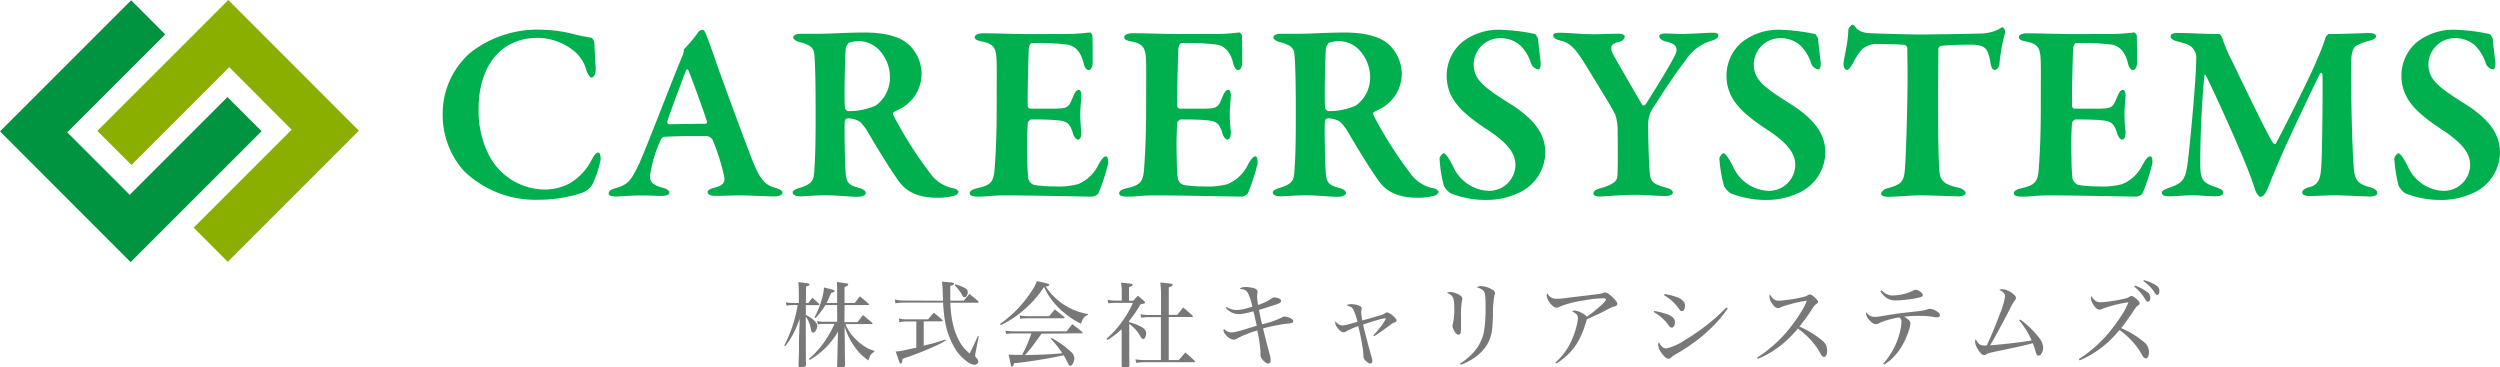
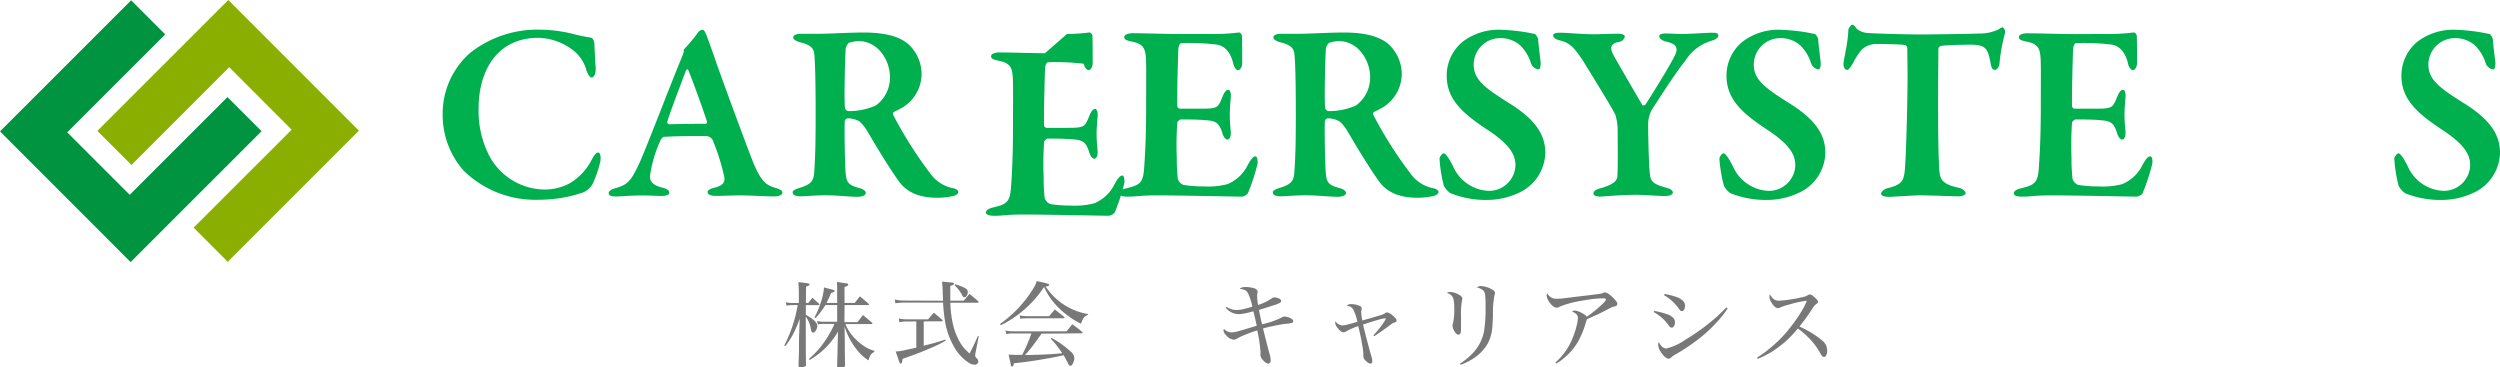
<svg xmlns="http://www.w3.org/2000/svg" id="レイヤー_2" data-name="レイヤー 2" width="244" height="35.863" viewBox="0 0 244 35.863">
  <g id="レイヤー_1" data-name="レイヤー 1">
    <path id="パス_1612" data-name="パス 1612" d="M137.775,8.787a17.035,17.035,0,0,0,1.789.373c.176,0,.373.3.373.67.028.691.076,1.568.124,2.289.028.521-.148.943-.421.943-.124,0-.345-.3-.473-.67a3.743,3.743,0,0,0-1.036-1.764,5.746,5.746,0,0,0-3.681-1.443c-3.954,0-5.818,3.132-5.818,6.906a9.526,9.526,0,0,0,.846,4.2,6.184,6.184,0,0,0,5.57,3.7,5.238,5.238,0,0,0,2.417-.573,5.594,5.594,0,0,0,2.165-2.262c.3-.549.473-.77.67-.77.273,0,.273.646.2.918a11.464,11.464,0,0,1-.746,2.162,2.072,2.072,0,0,1-.894.8,13.325,13.325,0,0,1-4.351.722,10.02,10.02,0,0,1-7.31-2.811,8.187,8.187,0,0,1-2.072-5.594,7.88,7.88,0,0,1,2.717-5.96,10.6,10.6,0,0,1,6.712-2.237,13.977,13.977,0,0,1,3.218.4Z" transform="translate(-81.921 -5.493)" fill="#00af4e" />
    <path id="パス_1613" data-name="パス 1613" d="M181.6,8.973c.224.6.691,1.865.994,2.786,1.381,3.853,3.059,8.353,3.557,9.6.822,2.013,1.381,2.262,2.213,2.51.421.124.646.273.646.449s-.249.373-.822.373-2.486-.1-3.256-.1-1.789.048-2.438.048c-.5,0-.794-.148-.794-.373,0-.124.173-.321.646-.421,1.019-.249,1.036-.646.994-1.036a21.282,21.282,0,0,0-1.143-3.632.742.742,0,0,0-.6-.373c-2.635-.024-3.829.052-4.175.076-.076,0-.224.173-.276.249a12.489,12.489,0,0,0-1.067,3.6c0,.5.249.846,1.167,1.095.5.124.722.273.722.5s-.345.321-.746.321c-.449,0-1.07-.048-1.989-.048-.97,0-2.089.1-2.462.1-.573,0-.722-.148-.722-.3s.1-.345.622-.5c1.267-.345,1.543-.746,2.262-2.21.6-1.195,3.284-8.287,4.327-10.742a1.79,1.79,0,0,0,.124-.449c0-.073-.024-.148.052-.2a15.585,15.585,0,0,0,1.291-1.543.611.611,0,0,1,.449-.321C181.3,8.417,181.4,8.466,181.6,8.973Zm.052,8.429c-.373-1.167-1.467-4.178-1.816-5-.048-.176-.2-.124-.273.073-.449,1.195-1.64,4.326-1.792,4.924a.211.211,0,0,0,.176.249c.97-.024,2.807-.048,3.6-.048a.2.2,0,0,0,.1-.211Z" transform="translate(-112.643 -5.52)" fill="#00af4e" />
    <path id="パス_1614" data-name="パス 1614" d="M234.923,16.427c-.1.076-.622.345-.97.521-.124.052-.1.249-.048.345a39.55,39.55,0,0,0,3.753,5.87,3.543,3.543,0,0,0,2.141,1.243c.249.048.445.249.445.345,0,.152-.224.325-.4.373a6.622,6.622,0,0,1-1.664.2c-2.265,0-3.235-.894-3.757-1.616-.691-.946-1.965-2.983-3.008-4.775a4.41,4.41,0,0,0-.794-1.036,2.3,2.3,0,0,0-1.195-.325.345.345,0,0,0-.273.249c-.052.5,0,3.8.073,4.948.076,1.07.249,1.319,1.381,1.616.421.124.594.3.594.473,0,.273-.47.373-.77.373-.87,0-1.965-.148-3.184-.148-.87,0-2.113.1-2.386.1-.622,0-.794-.176-.794-.4,0-.152.273-.3.6-.4,1.143-.345,1.416-.646,1.492-1.44.148-1.916.148-4.005.148-6.119,0-2.659-.052-4.772-.124-5.442-.052-.6-.273-.97-1.443-1.247-.345-.1-.621-.273-.621-.47s.3-.345.722-.345h1.816c.918,0,2.983-.124,4.326-.124,1.143,0,3.132.1,4.323,1.095a3.988,3.988,0,0,1,1.343,2.959A3.863,3.863,0,0,1,234.923,16.427ZM232.505,10.9a2.835,2.835,0,0,0-2.013-.87,3.8,3.8,0,0,0-.946.173,1.139,1.139,0,0,0-.3.521c-.073.846-.173,5.2-.073,5.842a.394.394,0,0,0,.325.3,6.357,6.357,0,0,0,2.683-.549,3.367,3.367,0,0,0,1.381-2.783,3.909,3.909,0,0,0-1.05-2.628Z" transform="translate(-146.701 -6.023)" fill="#00af4e" />
-     <path id="パス_1615" data-name="パス 1615" d="M283.576,9.324a19.5,19.5,0,0,0,2.189-.148c.1-.024.273.148.3.321.024.449.024,2.165.024,2.662,0,.345-.173.691-.4.691s-.421-.373-.473-.622c-.321-1.381-1.019-1.768-1.592-1.868a22.7,22.7,0,0,0-3.453-.148c-.1,0-.3.1-.325.691s-.124,4.081-.1,5.463a.29.29,0,0,0,.249.249h2c1.764,0,1.727-.1,2.189-1.195.148-.373.325-.646.546-.646s.276.421.249.691c-.048.691-.1,1.143-.1,1.726,0,.691.048,1.07.1,1.692.028.449-.124.746-.321.746s-.4-.3-.473-.546c-.325-1.095-.646-1.271-1.616-1.343-.8-.076-1.727-.076-2.486-.076-.1,0-.325.249-.325.3a31.6,31.6,0,0,0-.048,3.453,17.458,17.458,0,0,0,.1,2.037.932.932,0,0,0,.546.6,12.565,12.565,0,0,0,2.013.148,7.524,7.524,0,0,0,2.289-.224,3.843,3.843,0,0,0,1.965-1.84c.345-.646.57-.87.77-.87s.224.525.2.722a20.106,20.106,0,0,1-.943,2.883.9.9,0,0,1-.6.325c-.273,0-6.415-.124-8.287-.124-1.664,0-1.94.124-2.835.124-.473,0-.846-.076-.846-.325s.325-.4.746-.5c1.271-.3,1.592-.546,1.692-1.889.076-1.036.2-2.932.2-6.015,0-2.935.024-4.078-.024-4.8-.052-.894-.249-1.381-1.319-1.592-.521-.1-.8-.2-.8-.449s.425-.373.773-.373c1.167,0,3.208.076,4.489.076Z" transform="translate(-179.443 -6.006)" fill="#00af4e" />
+     <path id="パス_1615" data-name="パス 1615" d="M283.576,9.324a19.5,19.5,0,0,0,2.189-.148c.1-.024.273.148.3.321.024.449.024,2.165.024,2.662,0,.345-.173.691-.4.691s-.421-.373-.473-.622a22.7,22.7,0,0,0-3.453-.148c-.1,0-.3.1-.325.691s-.124,4.081-.1,5.463a.29.29,0,0,0,.249.249h2c1.764,0,1.727-.1,2.189-1.195.148-.373.325-.646.546-.646s.276.421.249.691c-.048.691-.1,1.143-.1,1.726,0,.691.048,1.07.1,1.692.028.449-.124.746-.321.746s-.4-.3-.473-.546c-.325-1.095-.646-1.271-1.616-1.343-.8-.076-1.727-.076-2.486-.076-.1,0-.325.249-.325.3a31.6,31.6,0,0,0-.048,3.453,17.458,17.458,0,0,0,.1,2.037.932.932,0,0,0,.546.6,12.565,12.565,0,0,0,2.013.148,7.524,7.524,0,0,0,2.289-.224,3.843,3.843,0,0,0,1.965-1.84c.345-.646.57-.87.77-.87s.224.525.2.722a20.106,20.106,0,0,1-.943,2.883.9.9,0,0,1-.6.325c-.273,0-6.415-.124-8.287-.124-1.664,0-1.94.124-2.835.124-.473,0-.846-.076-.846-.325s.325-.4.746-.5c1.271-.3,1.592-.546,1.692-1.889.076-1.036.2-2.932.2-6.015,0-2.935.024-4.078-.024-4.8-.052-.894-.249-1.381-1.319-1.592-.521-.1-.8-.2-.8-.449s.425-.373.773-.373c1.167,0,3.208.076,4.489.076Z" transform="translate(-179.443 -6.006)" fill="#00af4e" />
    <path id="パス_1616" data-name="パス 1616" d="M325.822,9.324a19.5,19.5,0,0,0,2.189-.148c.1-.024.273.148.3.321.028.449.028,2.165.028,2.662,0,.345-.176.691-.4.691s-.421-.373-.47-.622c-.325-1.381-1.036-1.768-1.592-1.868a22.789,22.789,0,0,0-3.453-.148c-.1,0-.3.1-.325.691s-.128,4.081-.1,5.463a.29.29,0,0,0,.252.249h1.989c1.764,0,1.726-.1,2.186-1.195.148-.373.325-.646.549-.646s.273.421.249.691c-.052.691-.1,1.143-.1,1.726,0,.691.048,1.07.1,1.692.024.449-.124.746-.325.746s-.4-.3-.473-.546c-.321-1.095-.646-1.271-1.616-1.343-.794-.076-1.726-.076-2.486-.076-.1,0-.325.249-.325.3a32.47,32.47,0,0,0-.048,3.453,17.444,17.444,0,0,0,.1,2.037.939.939,0,0,0,.546.6,12.652,12.652,0,0,0,2.017.148,7.5,7.5,0,0,0,2.286-.224,3.843,3.843,0,0,0,1.965-1.84c.345-.646.57-.87.77-.87s.224.525.2.722a20.167,20.167,0,0,1-.946,2.883.9.9,0,0,1-.6.325c-.273,0-6.412-.124-8.287-.124-1.664,0-1.937.124-2.831.124-.473,0-.846-.076-.846-.325s.321-.4.746-.5c1.267-.3,1.592-.546,1.688-1.889.076-1.036.2-2.932.2-6.015,0-2.935.024-4.078-.024-4.8-.052-.894-.249-1.381-1.319-1.592-.521-.1-.794-.2-.794-.449s.428-.38.773-.38c1.167,0,3.208.076,4.489.076Z" transform="translate(-207.097 -6.006)" fill="#00af4e" />
    <path id="パス_1617" data-name="パス 1617" d="M370.642,16.427c-.1.076-.621.345-.97.521-.124.052-.1.249-.048.345a39.551,39.551,0,0,0,3.753,5.87,3.526,3.526,0,0,0,2.137,1.243c.249.048.449.249.449.345,0,.152-.224.325-.4.373a6.647,6.647,0,0,1-1.668.2c-2.262,0-3.232-.894-3.753-1.616-.691-.946-1.965-2.983-3.007-4.775a4.319,4.319,0,0,0-.8-1.036,2.286,2.286,0,0,0-1.191-.325.345.345,0,0,0-.276.249c-.048.5,0,3.8.076,4.948.076,1.07.249,1.319,1.381,1.616.425.124.6.3.6.473,0,.273-.473.373-.77.373-.87,0-1.965-.148-3.184-.148-.87,0-2.113.1-2.386.1-.622,0-.8-.176-.8-.4,0-.152.276-.3.6-.4,1.143-.345,1.419-.646,1.492-1.44.152-1.916.152-4.005.152-6.119,0-2.659-.052-4.772-.128-5.442-.048-.6-.273-.97-1.44-1.247-.345-.1-.621-.273-.621-.47s.3-.345.722-.345h1.813c.922,0,2.983-.124,4.326-.124,1.143,0,3.135.1,4.327,1.095a4,4,0,0,1,1.343,2.959A3.875,3.875,0,0,1,370.642,16.427ZM368.225,10.9a2.824,2.824,0,0,0-2.013-.87,3.761,3.761,0,0,0-.943.173,1.109,1.109,0,0,0-.3.521c-.073.846-.173,5.2-.073,5.842a.394.394,0,0,0,.321.3,6.378,6.378,0,0,0,2.686-.549,3.377,3.377,0,0,0,1.381-2.783,3.916,3.916,0,0,0-1.057-2.628Z" transform="translate(-235.558 -6.023)" fill="#00af4e" />
    <path id="パス_1618" data-name="パス 1618" d="M416.2,8.837c.1.024.3.373.325.5,0,.325.249,2.237.249,2.338,0,.373-.076.622-.224.622a.919.919,0,0,1-.722-.6,4.165,4.165,0,0,0-1.067-1.764,2.911,2.911,0,0,0-1.989-.691,2.586,2.586,0,0,0-2.538,2.586c0,1.467,1.095,2.262,3.332,3.681,3.059,1.865,3.657,3.453,3.657,4.972a4.413,4.413,0,0,1-2.189,3.653,7.345,7.345,0,0,1-3.481.9,9.343,9.343,0,0,1-3.584-.656,2.092,2.092,0,0,1-.646-.718A13.89,13.89,0,0,1,406.9,21c0-.173.273-.521.4-.521.2,0,.6.6.97,1.381a3.964,3.964,0,0,0,3.453,2.286,2.57,2.57,0,0,0,2.586-2.486c0-1.036-.521-2.037-2.811-3.529-2.534-1.668-3.9-3.035-3.9-5.245a4.292,4.292,0,0,1,1.516-3.26,5.779,5.779,0,0,1,3.954-1.191A17.7,17.7,0,0,1,416.2,8.837Z" transform="translate(-266.401 -5.519)" fill="#00af4e" />
    <path id="パス_1619" data-name="パス 1619" d="M439.722,9.25c.6,0,2.089.148,3.232.148.691,0,1.443-.048,2.417-.048.4,0,.622.124.622.273a.656.656,0,0,1-.573.521c-.846.176-.894.573-.573,1.219.3.549,1.792,3.132,2.859,4.948.052.076.249.024.325-.076.4-.622,2.137-3.38,2.762-4.6.425-.77.4-1.267-.77-1.516-.345-.076-.67-.3-.67-.546,0-.176.345-.249.546-.249.646,0,1.119.048,1.692.048.691,0,2.559-.124,2.959-.124.345,0,.57.048.57.273s-.273.4-.691.521a4.5,4.5,0,0,0-2.514,1.916c-1.036,1.291-2.534,3.653-3.3,4.834a3.056,3.056,0,0,0-.345,1.343c0,1.381.073,4.1.173,4.924.076.646.249.967,1.592,1.316.473.124.646.3.646.473s-.273.345-.77.345c-.345,0-2.162-.124-2.735-.124-1.64,0-3.28.173-3.6.173s-.646-.1-.646-.3.2-.4.722-.521c1.316-.373,1.588-.773,1.616-1.146.072-1.143.024-3.878.024-4.8a5.528,5.528,0,0,0-.224-1.219c-.421-.846-1.889-3.208-2.959-4.948s-1.568-2.072-2.386-2.289c-.449-.1-.722-.273-.722-.5S439.3,9.25,439.722,9.25Z" transform="translate(-287.411 -6.056)" fill="#00af4e" />
    <path id="パス_1620" data-name="パス 1620" d="M495.323,8.837c.1.024.3.373.321.5,0,.325.249,2.237.249,2.338,0,.373-.072.622-.221.622a.918.918,0,0,1-.722-.6,4.144,4.144,0,0,0-1.07-1.764,2.911,2.911,0,0,0-1.989-.691,2.586,2.586,0,0,0-2.534,2.586c0,1.467,1.095,2.262,3.332,3.681,3.056,1.865,3.653,3.453,3.653,4.972a4.413,4.413,0,0,1-2.189,3.653,7.323,7.323,0,0,1-3.48.9,9.371,9.371,0,0,1-3.581-.649,2.13,2.13,0,0,1-.646-.718A14.155,14.155,0,0,1,486,21c0-.173.273-.521.4-.521.2,0,.6.6.97,1.381a3.964,3.964,0,0,0,3.453,2.286,2.57,2.57,0,0,0,2.586-2.486c0-1.036-.525-2.037-2.811-3.529-2.534-1.668-3.905-3.035-3.905-5.245a4.282,4.282,0,0,1,1.519-3.26,5.773,5.773,0,0,1,3.954-1.191,17.75,17.75,0,0,1,3.159.407Z" transform="translate(-318.188 -5.519)" fill="#00af4e" />
    <path id="パス_1621" data-name="パス 1621" d="M534.284,7.873a4.118,4.118,0,0,0,1.913-.4c.2-.124.3-.2.4-.2s.325.273.225.622a17.246,17.246,0,0,0-.521,2.883c0,.224-.176.646-.473.646-.173,0-.325-.124-.421-.77-.249-1.416-.573-1.64-1.792-1.692-.6,0-2.417.028-3.032.124a.345.345,0,0,0-.249.3c0,1.143-.028,3.032-.028,5.179,0,2.859.028,5.494.128,6.737.073.794.273,1.291,1.937,1.64.345.076.622.345.622.5,0,.224-.421.325-.691.325-.2,0-3.035-.1-3.681-.1-.77,0-2.686.148-3.108.148s-.77-.1-.77-.3.3-.449.546-.521c1.616-.4,1.727-.722,1.816-2.462.1-1.467.221-6.416.221-8.287,0-1.419-.024-2.262-.024-2.911a.345.345,0,0,0-.273-.345c-.473-.073-2.262-.1-2.811-.1a2.2,2.2,0,0,0-1.381.57,7.043,7.043,0,0,0-.842,1.319c-.3.5-.449.646-.549.646-.249,0-.373-.3-.373-.546,0-.473.449-2.072.473-3.356,0-.1.224-.5.4-.5s.273.2.425.4a1.974,1.974,0,0,0,1.018.4c.546.048,3.829.148,5.525.148C530.3,7.945,533.476,7.921,534.284,7.873Z" transform="translate(-341.149 -4.603)" fill="#00af4e" />
    <path id="パス_1622" data-name="パス 1622" d="M578.746,9.324a19.5,19.5,0,0,0,2.189-.148c.1-.024.273.148.3.321.024.449.024,2.165.024,2.662,0,.345-.176.691-.4.691s-.425-.373-.473-.622c-.325-1.381-1.036-1.768-1.592-1.868a22.789,22.789,0,0,0-3.453-.148c-.1,0-.3.1-.325.691s-.128,4.081-.1,5.463a.287.287,0,0,0,.249.249h1.989c1.764,0,1.726-.1,2.186-1.195.152-.373.325-.646.549-.646s.273.421.249.691c-.052.691-.1,1.143-.1,1.726,0,.691.048,1.07.1,1.692.024.449-.124.746-.325.746s-.4-.3-.473-.546c-.321-1.095-.646-1.271-1.616-1.343-.794-.076-1.727-.076-2.486-.076-.1,0-.321.249-.321.3a31.59,31.59,0,0,0-.052,3.453,17.458,17.458,0,0,0,.1,2.037.939.939,0,0,0,.546.6,12.651,12.651,0,0,0,2.016.148,7.5,7.5,0,0,0,2.286-.224,3.833,3.833,0,0,0,1.965-1.84c.345-.646.573-.87.77-.87.249,0,.224.525.2.722a20.163,20.163,0,0,1-.946,2.883c-.073.176-.473.325-.6.325-.273,0-6.412-.124-8.287-.124-1.668,0-1.94.124-2.835.124-.473,0-.846-.076-.846-.325s.321-.4.746-.5c1.267-.3,1.592-.546,1.688-1.889.076-1.036.2-2.932.2-6.015,0-2.935.024-4.078-.024-4.8-.048-.894-.249-1.381-1.319-1.592-.521-.1-.794-.2-.794-.449s.421-.373.77-.373c1.167,0,3.208.076,4.489.076Z" transform="translate(-372.686 -6.006)" fill="#00af4e" />
-     <path id="パス_1623" data-name="パス 1623" d="M612.635,9.313c1.54,0,2.072.1,4.026.1a.67.67,0,0,1,.273.345A15.527,15.527,0,0,0,617.88,12c1.243,2.562,3.581,7.458,4.054,8.08.048.048.2.1.221.076.573-1.036,3.36-6.516,4.143-8.456a17.482,17.482,0,0,0,.722-1.913.939.939,0,0,1,.3-.373c1.726,0,3.729-.1,3.954-.1.3,0,.691.076.691.3s-.276.373-.722.47a5.114,5.114,0,0,0-1.119.425c-.425.2-.6.722-.6,1.989,0,4.178.148,9.074.3,10.317.124.822.345,1.243,1.592,1.568.425.1.67.345.67.521,0,.273-.373.373-.746.373-.273,0-2.61-.124-3.5-.124-.445,0-1.789.076-2.362.076-.4,0-.722-.1-.722-.345s.345-.449.691-.521c1.019-.249,1.095-1.036,1.167-2.017.1-1.215.152-7.631.124-8.874,0-.249-.148-.373-.249-.176-.818,1.616-2.907,6.043-3.629,7.683-.646,1.443-1.167,2.762-1.492,3.556-.3.722-.573.77-.691.77s-.345-.273-.47-.546c-.124-.4-.449-1.381-.922-2.538-1.291-3.18-3.453-7.831-3.929-8.75-.073-.148-.149-.1-.149.073-.2,1.668-.421,5.994-.4,8.677.024,1.419.249,1.726,1.516,2.141.525.173.722.321.722.546s-.3.345-.722.345c-.746,0-1.688-.1-2.286-.1s-1.64.1-2.213.1c-.373,0-.77-.052-.77-.345,0-.173.249-.325.67-.473,1.381-.473,1.64-.794,1.865-2.534.225-1.889.8-7.807.822-10.013a1.409,1.409,0,0,0-.946-1.492c-.4-.124-.722-.224-1.036-.3-.173-.048-.521-.221-.521-.445S612.086,9.313,612.635,9.313Z" transform="translate(-400.06 -6.095)" fill="#00af4e" />
    <path id="パス_1624" data-name="パス 1624" d="M686.065,8.837c.1.024.3.373.325.5,0,.325.249,2.237.249,2.338,0,.373-.076.622-.224.622a.922.922,0,0,1-.722-.6,4.165,4.165,0,0,0-1.067-1.764,2.911,2.911,0,0,0-1.989-.691,2.586,2.586,0,0,0-2.538,2.586c0,1.467,1.094,2.262,3.332,3.681,3.059,1.865,3.657,3.453,3.657,4.972a4.413,4.413,0,0,1-2.189,3.653,7.345,7.345,0,0,1-3.481.9,9.343,9.343,0,0,1-3.581-.649,2.093,2.093,0,0,1-.642-.725A13.892,13.892,0,0,1,676.77,21c0-.173.276-.521.4-.521.2,0,.594.6.967,1.381a3.964,3.964,0,0,0,3.453,2.286,2.57,2.57,0,0,0,2.586-2.486c0-1.036-.521-2.037-2.811-3.529-2.534-1.668-3.9-3.035-3.9-5.245a4.292,4.292,0,0,1,1.516-3.26,5.779,5.779,0,0,1,3.954-1.191,17.7,17.7,0,0,1,3.132.407Z" transform="translate(-443.087 -5.519)" fill="#00af4e" />
    <path id="パス_1625" data-name="パス 1625" d="M223.813,81.748h.228c.138-.183.273-.345.4-.511.218.183.428.373.635.57.038.031.055.059.055.083s-.031.062-.093.062h-1.233V82.9c.742.411,1.115.767,1.115,1.074a.822.822,0,0,1-.111.407c-.09.169-.186.256-.3.256a.173.173,0,0,1-.152-.117,1.456,1.456,0,0,1-.066-.259,2.707,2.707,0,0,0-.39-1.036l-.1-.145v.252c0,2.244,0,3.729.021,4.454,0,.073-.021.117-.059.138a1.015,1.015,0,0,1-.5.083.273.273,0,0,1-.111-.021c-.041,0-.062-.052-.062-.117.024-.608.041-1.164.048-1.664,0-.718,0-1.236.024-1.55l.045-1.381a12.7,12.7,0,0,1-.635,1.5,7.541,7.541,0,0,1-.77,1.181l-.1-.066a13.4,13.4,0,0,0,1.309-3.94H222.5a2.818,2.818,0,0,0-.58.062l-.076-.345a2.455,2.455,0,0,0,.656.079h.622v-1c0-.387-.021-.729-.048-1.036.242.024.535.062.891.111.135.021.2.062.2.124s-.038.083-.117.121a1.751,1.751,0,0,1-.221.079Zm3.76,1.865h1.278c.18-.231.345-.459.532-.691.3.245.594.49.867.729a.162.162,0,0,1,.059.1c0,.038-.031.055-.09.055H227.68c.048.131.093.235.128.307a4.247,4.247,0,0,0,.908,1.209,4.745,4.745,0,0,0,1.195.88,4.811,4.811,0,0,0,.58.214v.1a1.036,1.036,0,0,0-.373.321,2.9,2.9,0,0,0-.2.518,5.552,5.552,0,0,1-.808-.67,6.737,6.737,0,0,1-1.526-2.669l.024,1.416q0,1.457.031,2.386a.166.166,0,0,1-.135.176,1.914,1.914,0,0,1-.477.045.345.345,0,0,1-.11-.017c-.041,0-.062-.052-.059-.124q.031-.946.059-2.32l.028-1.036a7.569,7.569,0,0,1-2.762,2.762l-.076-.1a8.977,8.977,0,0,0,1.982-2.417,7.361,7.361,0,0,0,.508-1h-1.057a2.648,2.648,0,0,0-.563.052l-.069-.345a2.417,2.417,0,0,0,.632.083h1.322v-1.63h-1.146a7.271,7.271,0,0,1-.97,1.271l-.093-.066a8.954,8.954,0,0,0,.711-1.771,5.873,5.873,0,0,0,.176-.787,3.309,3.309,0,0,0,.031-.369c.345.09.649.169.894.238.1.031.148.073.148.121s-.035.079-.107.107a2.043,2.043,0,0,1-.235.076q-.224.546-.445.974h1.036V80.8c0-.466,0-.836-.017-1.108l.9.135c.131,0,.2.059.2.124s-.038.086-.107.128a1.913,1.913,0,0,1-.256.114v1.547h.994c.173-.221.345-.435.5-.646.28.228.563.466.846.718.035.031.055.055.055.079s-.031.055-.09.055h-2.3Z" transform="translate(-145.156 -52.174)" fill="#787878" />
    <path id="パス_1626" data-name="パス 1626" d="M257.636,81.465c0-.228-.024-.487-.035-.78a8.932,8.932,0,0,0-.066-1.084q.345.028.466.041l.432.041c.183,0,.273.059.273.135s-.121.142-.363.2v1.443h1.319c.18-.221.366-.442.552-.663.287.231.57.47.849.711a.145.145,0,0,1,.041.079.083.083,0,0,1-.024.045.111.111,0,0,1-.079.031h-2.652a10.917,10.917,0,0,0,.249,2.072,6.356,6.356,0,0,0,.777,1.93,3.245,3.245,0,0,0,.546.66,3.98,3.98,0,0,0,.311.29q.477-.95.8-1.7h.093l-.311,1.585a2.148,2.148,0,0,0-.045.3.442.442,0,0,0,.155.283.449.449,0,0,1,.152.3.318.318,0,0,1-.072.2.345.345,0,0,1-.28.131,1.177,1.177,0,0,1-.622-.228,4.3,4.3,0,0,1-1.274-1.322,7.514,7.514,0,0,1-1-2.7,17,17,0,0,1-.186-1.726v-.09h-3.76a5.447,5.447,0,0,0-.9.069l-.052-.369a4.023,4.023,0,0,0,.956.1Zm-1.885,2.017v2.372l.3-.076a18.345,18.345,0,0,0,1.8-.525l.048.1a9.117,9.117,0,0,1-.991.521,34.159,34.159,0,0,1-3.225,1.264,2.119,2.119,0,0,1-.059.345c-.024.079-.062.121-.114.121s-.11-.066-.155-.193c-.145-.421-.259-.753-.345-1h.221a6.521,6.521,0,0,0,.777-.145c.345-.076.691-.148,1.019-.218V83.491H254a3.142,3.142,0,0,0-.625.073l-.055-.373a2.814,2.814,0,0,0,.691.09h2.172c.18-.228.363-.445.552-.646.276.218.552.452.822.691.031.035.045.059.045.076a.1.1,0,0,1-.093.073Zm3.021-3.529.048-.09a4.617,4.617,0,0,1,.863.318.974.974,0,0,1,.287.193.391.391,0,0,1,.079.256.608.608,0,0,1-.1.345.263.263,0,0,1-.228.152c-.079,0-.145-.052-.2-.159a2.873,2.873,0,0,0-.276-.463,4.766,4.766,0,0,0-.477-.542Z" transform="translate(-165.595 -52.115)" fill="#787878" />
    <path id="パス_1627" data-name="パス 1627" d="M282.736,83.752l-.086-.11a13.816,13.816,0,0,0,1.319-1.081,11.812,11.812,0,0,0,1.954-2.417,3.23,3.23,0,0,0,.235-.456c.017-.038.041-.117.079-.238.525.11.884.2,1.077.252.1.031.149.069.149.11s-.041.086-.124.121a.739.739,0,0,1-.231.048,6.194,6.194,0,0,0,4.144,2.69v.076a.86.86,0,0,0-.449.318,2.345,2.345,0,0,0-.242.549,6.866,6.866,0,0,1-1.153-.691,7.7,7.7,0,0,1-1.878-1.865,7.182,7.182,0,0,1-.573-1.036,10.634,10.634,0,0,1-2.013,2.279A10.2,10.2,0,0,1,282.736,83.752Zm3.971.832c-.345.483-.639.894-.9,1.24q-.321.421-.715.849c1.647-.031,2.856-.09,3.632-.183a8.632,8.632,0,0,0-1.115-1.405l.073-.086a9.089,9.089,0,0,1,1.865,1.326.915.915,0,0,1,.363.646,1.168,1.168,0,0,1-.069.345c-.09.266-.2.4-.345.4a.169.169,0,0,1-.138-.1l-.079-.159c-.18-.345-.314-.611-.411-.77-.435.1-.977.214-1.626.325q-1.965.345-3.218.456a.865.865,0,0,1-.107.287.1.1,0,0,1-.079.045c-.059,0-.1-.045-.121-.138s-.083-.39-.224-1.036l.691.028h.628a14.989,14.989,0,0,0,.908-2.092h-1.837a3.735,3.735,0,0,0-.625.059l-.076-.345a3.174,3.174,0,0,0,.708.076h5.266c.186-.238.373-.466.556-.691.325.235.639.483.95.742a.159.159,0,0,1,.048.079c0,.045-.028.066-.086.066Zm-2.072-1.464-.066-.318a3.8,3.8,0,0,0,.715.073h2.165c.186-.224.373-.442.556-.653.3.235.608.473.9.718a.114.114,0,0,1,.052.079c0,.041-.038.062-.117.062H285.25c-.145.01-.345.01-.6.038Z" transform="translate(-185.053 -52.017)" fill="#787878" />
-     <path id="パス_1628" data-name="パス 1628" d="M314.98,83.721a4.655,4.655,0,0,1,1.2.466.863.863,0,0,1,.418.418.513.513,0,0,1,.034.2.842.842,0,0,1-.093.39c-.052.114-.121.169-.2.169a.18.18,0,0,1-.107-.052,1.381,1.381,0,0,1-.214-.3,3.65,3.65,0,0,0-1.036-1.126v1.982q0,1.6.021,2.072a.142.142,0,0,1-.111.148,2.5,2.5,0,0,1-.47.038.207.207,0,0,1-.138-.038.347.347,0,0,1-.045-.09V84.4a8.881,8.881,0,0,1-1.381,1.057l-.093-.131a8.768,8.768,0,0,0,1.481-1.616,9.321,9.321,0,0,0,1.091-1.878h-1.768a5.64,5.64,0,0,0-.632.045l-.069-.345a3.98,3.98,0,0,0,.691.079h.691v-.97a4.065,4.065,0,0,0-.076-.78c.449.038.773.073.967.1.107,0,.162.052.162.111s-.038.093-.121.135l-.221.09v1.319h.421a5.005,5.005,0,0,1,.445-.48c.214.176.414.345.6.521.069.062.1.11.1.148s-.021.055-.062.076a2.564,2.564,0,0,1-.394.1,11.082,11.082,0,0,1-1.115,1.633Zm3.09-.5h-1.229a4.856,4.856,0,0,0-.691.066l-.076-.345a4.677,4.677,0,0,0,.78.076h1.229V81a10.355,10.355,0,0,0-.069-1.157c.5.048.842.09,1.036.117.107,0,.159.055.159.114s-.035.093-.11.138a1.472,1.472,0,0,1-.259.1V83h.829l.276-.345.3-.376c.311.252.615.518.908.794.028.028.045.048.045.069a.086.086,0,0,1-.09.066h-2.272v4.209h.977c.2-.242.418-.49.646-.746.3.256.6.528.908.822a.117.117,0,0,1,.038.069q0,.062-.083.062h-4.834a5.832,5.832,0,0,0-.825.062l-.076-.345a5.177,5.177,0,0,0,.9.076h1.585Z" transform="translate(-204.767 -52.272)" fill="#787878" />
    <path id="パス_1629" data-name="パス 1629" d="M346.068,83.156l.073-.09a1.775,1.775,0,0,0,.97.307,3.412,3.412,0,0,0,.8-.117c.293-.069.542-.142.746-.207a5.266,5.266,0,0,0-.456-1.381.691.691,0,0,0-.345-.276,1.861,1.861,0,0,0-.432-.079.57.57,0,0,1,.2-.138,1.315,1.315,0,0,1,.38-.045,2.811,2.811,0,0,1,.711.09.691.691,0,0,1,.4.2.28.28,0,0,1,.055.166,1.035,1.035,0,0,1-.021.169,1.255,1.255,0,0,0-.024.245,5.785,5.785,0,0,0,.093.88,5.034,5.034,0,0,0,1.3-.615.588.588,0,0,1,.152-.1.314.314,0,0,1,.121-.021,1.122,1.122,0,0,1,.459.1c.145.062.218.142.218.242a.252.252,0,0,1-.142.2,2.531,2.531,0,0,1-.463.186c-.691.224-1.212.39-1.554.49.079.449.18.915.3,1.405a8.285,8.285,0,0,0,1.854-.632l.169-.093a.3.3,0,0,1,.142-.031,1.45,1.45,0,0,1,.6.155c.186.09.276.183.276.287a.176.176,0,0,1-.107.173,3.18,3.18,0,0,1-.632.093c-.242.028-.653.1-1.236.218-.345.069-.659.148-.977.235l.066.245q.311,1.271.577,2.244a2.471,2.471,0,0,1,.11.594c0,.235-.086.345-.255.345a.563.563,0,0,1-.318-.162,1.5,1.5,0,0,1-.314-.345.666.666,0,0,1-.111-.259c0-.031,0-.079,0-.152a2.079,2.079,0,0,0,0-.245,13.438,13.438,0,0,0-.314-2.072,11.7,11.7,0,0,0-1.188.425,6.086,6.086,0,0,0-.691.321.949.949,0,0,1-.411.162,1.1,1.1,0,0,1-.718-.407.835.835,0,0,1-.293-.511.462.462,0,0,1,.052-.142,1,1,0,0,0,.729.345,1.964,1.964,0,0,0,.421-.055c.18-.038.425-.107.742-.2s.767-.235,1.305-.394l-.035-.176q-.224-.981-.29-1.233c-.369.1-.632.166-.787.193a3.106,3.106,0,0,1-.649.083A1.668,1.668,0,0,1,346.068,83.156Z" transform="translate(-226.431 -53.116)" fill="#787878" />
    <path id="パス_1630" data-name="パス 1630" d="M381.2,89.084l-.076-.09a11.341,11.341,0,0,0,.773-.922,5.847,5.847,0,0,0,.394-.6.3.3,0,0,0,.041-.1c0-.024,0-.038-.048-.038a3.108,3.108,0,0,0-.663.138c-.552.155-1.053.314-1.506.47.228.963.508,2.027.839,3.2a1.4,1.4,0,0,1,.066.345c0,.176-.069.262-.214.262q-.138,0-.414-.259a.67.67,0,0,1-.249-.466v-.186a6.158,6.158,0,0,0-.09-.784c-.111-.691-.245-1.329-.411-1.968-.311.121-.525.2-.642.256a4.144,4.144,0,0,0-.514.256.567.567,0,0,1-.269.1c-.18,0-.38-.152-.608-.452a.915.915,0,0,1-.218-.483.434.434,0,0,1,.035-.131.994.994,0,0,0,.345.3.666.666,0,0,0,.345.093,3.15,3.15,0,0,0,.642-.124l.808-.228a5.292,5.292,0,0,0-.411-1.215.69.69,0,0,0-.314-.276,2.024,2.024,0,0,0-.307-.083.325.325,0,0,1,.142-.11.659.659,0,0,1,.262-.041,2.041,2.041,0,0,1,.829.166.3.3,0,0,1,.221.276.511.511,0,0,1-.031.138.734.734,0,0,0-.021.193,4.5,4.5,0,0,0,.111.822l.929-.262c.59-.176.918-.276.994-.3a1.383,1.383,0,0,0,.249-.124.545.545,0,0,1,.255-.107,1.3,1.3,0,0,1,.57.345c.221.183.345.345.345.439a.18.18,0,0,1-.09.159,1.575,1.575,0,0,1-.211.079.874.874,0,0,0-.245.152l-.321.238Q381.665,88.78,381.2,89.084Z" transform="translate(-247.081 -56.264)" fill="#787878" />
    <path id="パス_1631" data-name="パス 1631" d="M409,81.522a.584.584,0,0,1,.269-.073,1.881,1.881,0,0,1,.839.231c.262.131.394.273.394.428a.784.784,0,0,1-.038.2,7.252,7.252,0,0,0-.093,1.481v1.119a3.4,3.4,0,0,1-.021.466c-.035.162-.111.242-.231.242s-.273-.114-.4-.345a1.2,1.2,0,0,1-.183-.549.643.643,0,0,1,.045-.2,5.707,5.707,0,0,0,.128-1.492,4.233,4.233,0,0,0-.062-.856.814.814,0,0,0-.269-.435.935.935,0,0,0-.193-.128Zm1.336,7.037-.062-.114a7,7,0,0,0,1.126-.9,4.312,4.312,0,0,0,1.215-2.248,13.959,13.959,0,0,0,.152-2.452,8.634,8.634,0,0,0-.048-1.153.691.691,0,0,0-.169-.38,1.336,1.336,0,0,0-.625-.3.566.566,0,0,1,.37-.138,2,2,0,0,1,.418.059,2.2,2.2,0,0,1,.8.345.345.345,0,0,1,.173.287.741.741,0,0,1-.055.228,9.443,9.443,0,0,0-.142,1.885c-.017.628-.045,1.077-.076,1.354a3.977,3.977,0,0,1-.432,1.447,4.271,4.271,0,0,1-1.457,1.492,5.721,5.721,0,0,1-1.177.584Z" transform="translate(-267.776 -52.953)" fill="#787878" />
    <path id="パス_1632" data-name="パス 1632" d="M438.106,89.6l-.079-.1a6.288,6.288,0,0,0,1.661-2.345,8.175,8.175,0,0,0,.463-1.474,2.92,2.92,0,0,0,.069-.552c0-.252-.187-.452-.563-.6a.345.345,0,0,1,.252-.1,1.8,1.8,0,0,1,.722.252,1.344,1.344,0,0,1,.466.345,9.471,9.471,0,0,0,.97-.746c.59-.494.887-.8.887-.932,0-.055-.052-.093-.152-.11a2.607,2.607,0,0,0-.314,0,11.71,11.71,0,0,0-1.692.2,10.843,10.843,0,0,0-2.072.5c-.166.069-.29.121-.366.159a.525.525,0,0,1-.228.052.615.615,0,0,1-.373-.18,1.834,1.834,0,0,1-.521-.729.828.828,0,0,1-.066-.287.47.47,0,0,1,.059-.218.953.953,0,0,0,.919.539,4.337,4.337,0,0,0,.725-.048l1.481-.183.691-.079,1.34-.169a1.319,1.319,0,0,0,.345-.107.346.346,0,0,1,.128-.031,1.036,1.036,0,0,1,.532.283,3.177,3.177,0,0,1,.58.59.421.421,0,0,1,.1.235.218.218,0,0,1-.069.169.69.69,0,0,1-.266.11,1.725,1.725,0,0,0-.445.18c-.49.262-.9.47-1.222.618l-.963.432c-.035.1-.079.238-.135.428a9.169,9.169,0,0,1-.715,1.726,5.772,5.772,0,0,1-1.405,1.647A4.349,4.349,0,0,1,438.106,89.6Z" transform="translate(-286.219 -54.118)" fill="#787878" />
    <path id="パス_1633" data-name="パス 1633" d="M467.42,84.861l.048-.107a6.905,6.905,0,0,1,1.171.29,1.516,1.516,0,0,1,.742.439.67.67,0,0,1,.117.4.708.708,0,0,1-.059.287c-.062.142-.145.214-.249.214A.262.262,0,0,1,469,86.3a1.4,1.4,0,0,1-.128-.152,4.268,4.268,0,0,0-.691-.763A4.615,4.615,0,0,0,467.42,84.861Zm7.106-.449.117.1a9.407,9.407,0,0,1-.818,1.074,15.618,15.618,0,0,1-1.488,1.478,18.681,18.681,0,0,1-2.78,1.93,2.1,2.1,0,0,0-.445.321.345.345,0,0,1-.228.1c-.207,0-.449-.2-.725-.6a1.457,1.457,0,0,1-.3-.777.456.456,0,0,1,.073-.238c.2.407.445.615.725.615a5.456,5.456,0,0,0,1.847-.843,20.671,20.671,0,0,0,3.021-2.2C473.836,85.079,474.181,84.757,474.526,84.412Zm-6.087-1.2.059-.114a7.825,7.825,0,0,1,1.174.3,1.505,1.505,0,0,1,.711.487.708.708,0,0,1,.1.383.8.8,0,0,1-.066.314c-.062.128-.142.193-.242.193a.252.252,0,0,1-.183-.09l-.124-.166a4.348,4.348,0,0,0-1.45-1.309Z" transform="translate(-306.024 -54.406)" fill="#787878" />
    <path id="パス_1634" data-name="パス 1634" d="M496.722,89.508l-.062-.121a11.4,11.4,0,0,0,1.246-.908,12.345,12.345,0,0,0,1.668-1.633,16.987,16.987,0,0,0,1.457-2.03,6.7,6.7,0,0,0,.487-.981,8.973,8.973,0,0,0-1.088.2c-.162.035-.473.121-.936.256a3.878,3.878,0,0,0-.628.231.428.428,0,0,1-.173.031c-.207,0-.421-.183-.635-.549a1.218,1.218,0,0,1-.2-.584.408.408,0,0,1,.062-.2,1.4,1.4,0,0,0,.38.477.863.863,0,0,0,.5.135,9.061,9.061,0,0,0,1.036-.11,12.431,12.431,0,0,0,1.454-.283,1.156,1.156,0,0,0,.307-.138.432.432,0,0,1,.218-.079q.176,0,.528.345c.173.159.262.283.262.376a.235.235,0,0,1-.128.186,1.184,1.184,0,0,0-.269.256c-.038.045-.121.173-.259.383-.262.4-.49.732-.691.991l-.466.6a9,9,0,0,1,2.362,1.478,1.25,1.25,0,0,1,.345.894.873.873,0,0,1-.111.463.228.228,0,0,1-.2.128c-.107,0-.217-.1-.328-.3a6.5,6.5,0,0,0-.932-1.322,8.364,8.364,0,0,0-1.288-1.153,11.515,11.515,0,0,1-1.081,1.153A10.2,10.2,0,0,1,498.1,88.81a8.83,8.83,0,0,1-1.374.7Z" transform="translate(-325.168 -54.485)" fill="#787878" />
-     <path id="パス_1635" data-name="パス 1635" d="M529.225,89.206l-.093-.1a6.448,6.448,0,0,0,.773-1.036,7.177,7.177,0,0,0,.943-2.465,3.479,3.479,0,0,0,.062-.556.577.577,0,0,0-.048-.262.6.6,0,0,0-.159-.18,4.79,4.79,0,0,0-.646.117,7.455,7.455,0,0,0-1.036.311c-.114.045-.231.1-.345.155a.669.669,0,0,1-.273.076c-.176,0-.39-.142-.646-.418a1.256,1.256,0,0,1-.269-.428.441.441,0,0,1-.038-.148.6.6,0,0,1,.042-.183.912.912,0,0,0,.787.459,3.622,3.622,0,0,0,.4-.024l1.219-.2c.449-.073.925-.135,1.426-.193l1.381-.155a3.342,3.342,0,0,0,.735-.162.712.712,0,0,1,.238-.055,1.26,1.26,0,0,1,.518.152,1.381,1.381,0,0,1,.345.235.325.325,0,0,1,.121.231q0,.218-.3.218a1.307,1.307,0,0,1-.2-.021,8.418,8.418,0,0,0-1.533-.124,12.4,12.4,0,0,0-1.45.079,2.229,2.229,0,0,1,.466.345.452.452,0,0,1,.135.314,2.627,2.627,0,0,1-.155.691,7.1,7.1,0,0,1-.69,1.54,5.642,5.642,0,0,1-1.036,1.284A7.685,7.685,0,0,1,529.225,89.206Zm-.369-7.161.114-.086a2.667,2.667,0,0,0,.369.3,1.381,1.381,0,0,0,.718.2,4.961,4.961,0,0,0,1.26-.193,3.737,3.737,0,0,0,.718-.283.6.6,0,0,1,.276-.076.756.756,0,0,1,.407.162c.186.128.276.249.276.345s-.086.166-.245.218a8.088,8.088,0,0,1-1.253.224,9.669,9.669,0,0,1-1.133.086,1.543,1.543,0,0,1-1-.311,2.451,2.451,0,0,1-.508-.58Z" transform="translate(-345.326 -53.621)" fill="#787878" />
-     <path id="パス_1636" data-name="パス 1636" d="M562.592,84.779l.1-.083a8.8,8.8,0,0,1,1.8,1.726,1.726,1.726,0,0,1,.439.984,1.061,1.061,0,0,1-.183.632.346.346,0,0,1-.273.183.218.218,0,0,1-.2-.148c-.021-.048-.069-.207-.148-.466a5.792,5.792,0,0,0-.211-.6c-.715.193-1.827.445-3.332.749-.394.079-.708.152-.95.218a.918.918,0,0,0-.242.11.432.432,0,0,1-.238.083.518.518,0,0,1-.345-.211,2.789,2.789,0,0,1-.407-.646,1.011,1.011,0,0,1-.117-.449.636.636,0,0,1,.062-.256,1.725,1.725,0,0,0,.245.39.731.731,0,0,0,.345.211.992.992,0,0,0,.245.024h.238c.079-.155.242-.518.483-1.081q.445-1.036.849-2.13a6.662,6.662,0,0,0,.456-1.568.484.484,0,0,0-.121-.345,1.3,1.3,0,0,0-.442-.3.511.511,0,0,1,.262-.073,1.764,1.764,0,0,1,.908.325c.307.2.459.376.459.535a.344.344,0,0,1-.062.183s-.034.048-.09.114a5.089,5.089,0,0,0-.421.735q-.542,1.063-1.219,2.307c-.286.525-.528.95-.722,1.278q.932-.066,2.175-.214c.856-.1,1.478-.193,1.871-.262a9.114,9.114,0,0,0-.546-1.036A10.864,10.864,0,0,0,562.592,84.779Z" transform="translate(-365.517 -53.509)" fill="#787878" />
-     <path id="パス_1637" data-name="パス 1637" d="M587.662,87.008l-.062-.121a11.184,11.184,0,0,0,1.247-.908,12.346,12.346,0,0,0,1.654-1.633,16.693,16.693,0,0,0,1.457-2.027,7.719,7.719,0,0,0,.487-.97,7.368,7.368,0,0,0-.96.169,10.278,10.278,0,0,0-1.568.456.753.753,0,0,1-.3.09c-.207,0-.421-.183-.635-.546a1.242,1.242,0,0,1-.2-.584.371.371,0,0,1,.066-.2,1.382,1.382,0,0,0,.38.47.843.843,0,0,0,.508.138,8.164,8.164,0,0,0,1.036-.11,13.341,13.341,0,0,0,1.454-.28,1.3,1.3,0,0,0,.307-.142.411.411,0,0,1,.214-.083.635.635,0,0,1,.294.138,2.053,2.053,0,0,1,.4.376.345.345,0,0,1,.1.193.245.245,0,0,1-.128.193,1.167,1.167,0,0,0-.269.252q-.066.093-.259.383-.518.792-1.15,1.6A9.226,9.226,0,0,1,594.1,85.34a1.243,1.243,0,0,1,.345.894.875.875,0,0,1-.11.463.235.235,0,0,1-.2.124c-.107,0-.218-.1-.345-.3a6.561,6.561,0,0,0-.932-1.319,7.856,7.856,0,0,0-1.288-1.153,11.582,11.582,0,0,1-1.081,1.153,10.062,10.062,0,0,1-1.464,1.112,8.836,8.836,0,0,1-1.357.7Zm5.342-7.2.066-.1a4.655,4.655,0,0,1,1.247.66.69.69,0,0,1,.259.546.577.577,0,0,1-.045.224.214.214,0,0,1-.2.145q-.114,0-.228-.186A4.437,4.437,0,0,0,593,79.808Zm.877-.532.062-.1a4.123,4.123,0,0,1,1.246.539.608.608,0,0,1,.273.521.692.692,0,0,1-.041.245.2.2,0,0,1-.183.142c-.069,0-.138-.055-.207-.169a3.409,3.409,0,0,0-.418-.563,4.486,4.486,0,0,0-.732-.632Z" transform="translate(-384.707 -51.84)" fill="#787878" />
    <path id="パス_1638" data-name="パス 1638" d="M36.919,22.219l9.565-9.561-6.094-6.1L30.849,16.1,27.52,12.776,40.3,0,53.047,12.752l-12.8,12.8Z" transform="translate(-18.018)" fill="#8baf00" />
    <path id="パス_1639" data-name="パス 1639" d="M16.125,3.409,6.561,12.97l6.1,6.094L22.2,9.527l3.329,3.329L12.748,25.632,0,12.876,12.8.08Z" transform="translate(0 -0.052)" fill="#009441" />
  </g>
</svg>